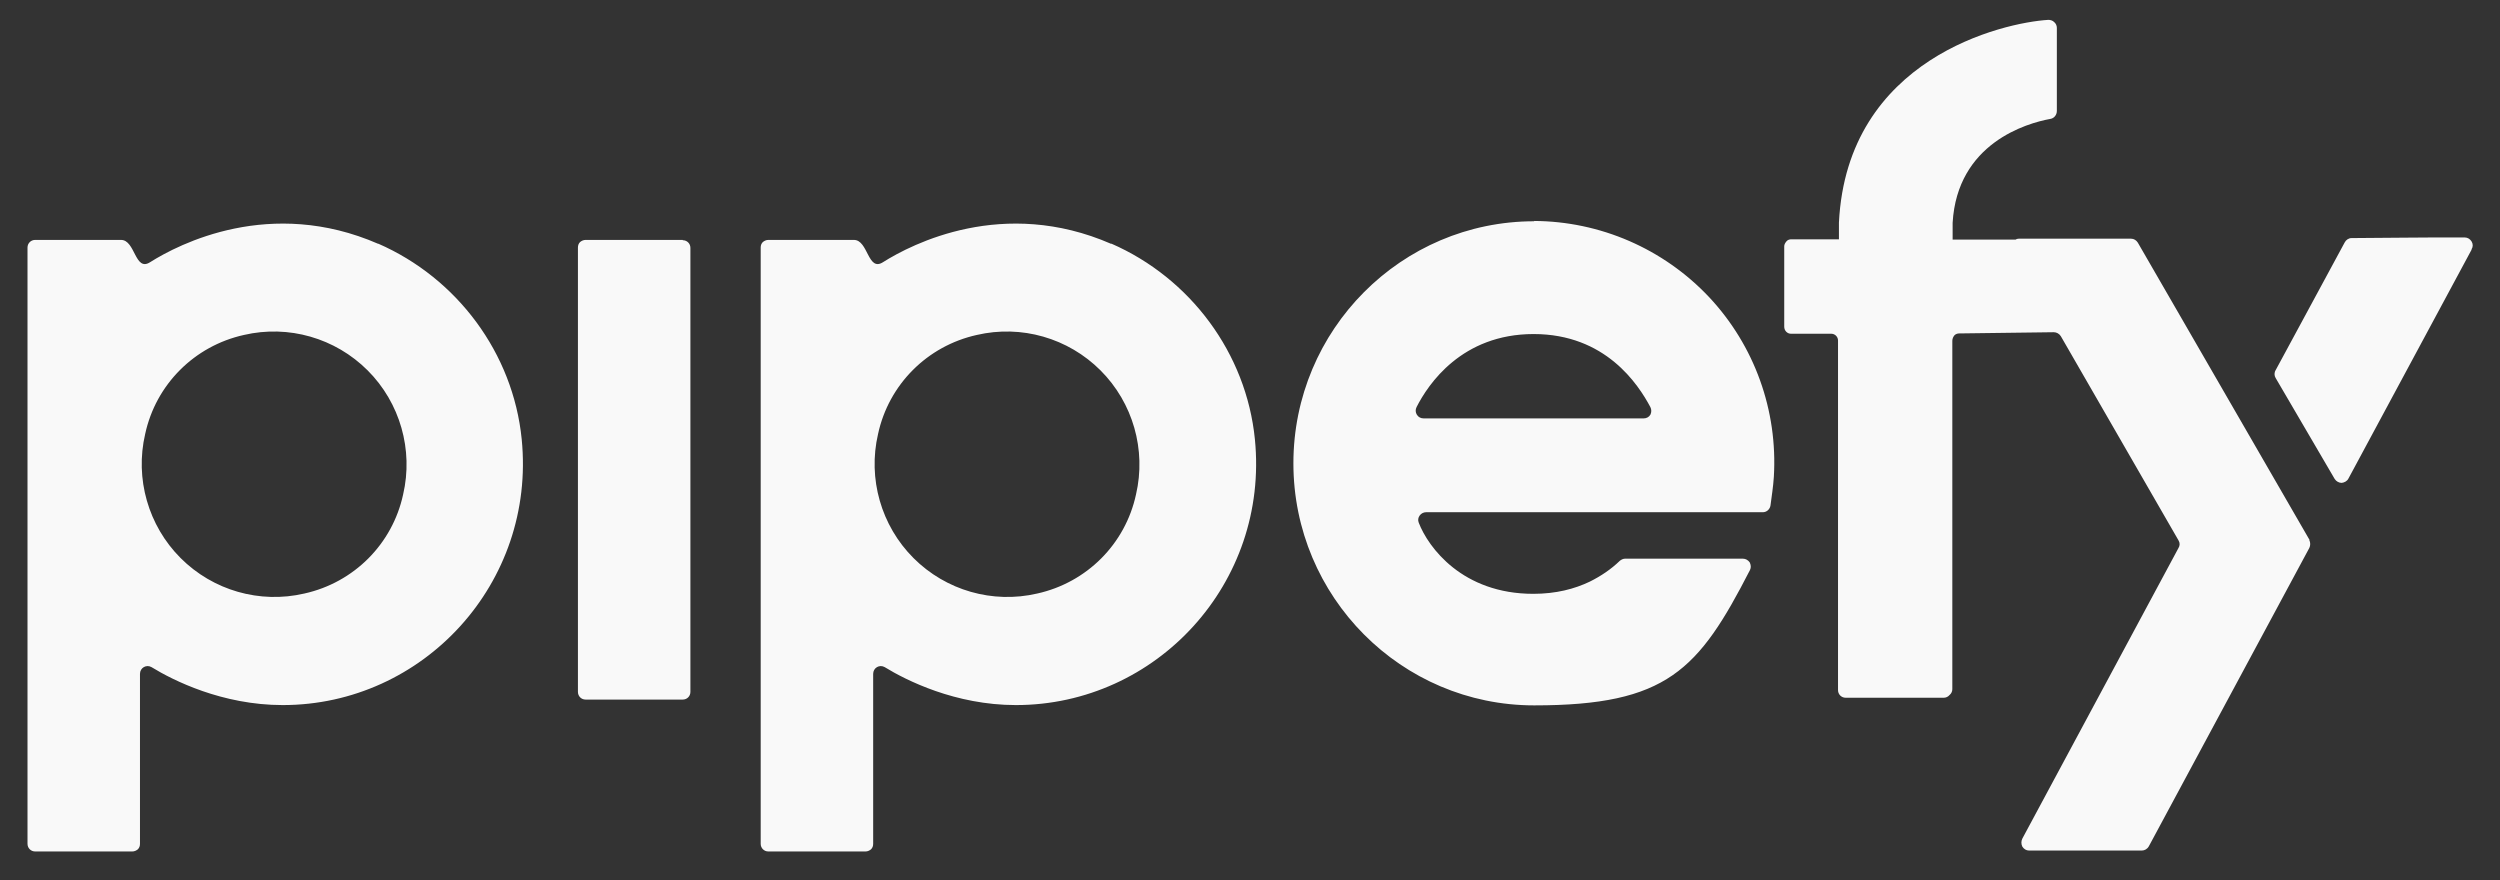
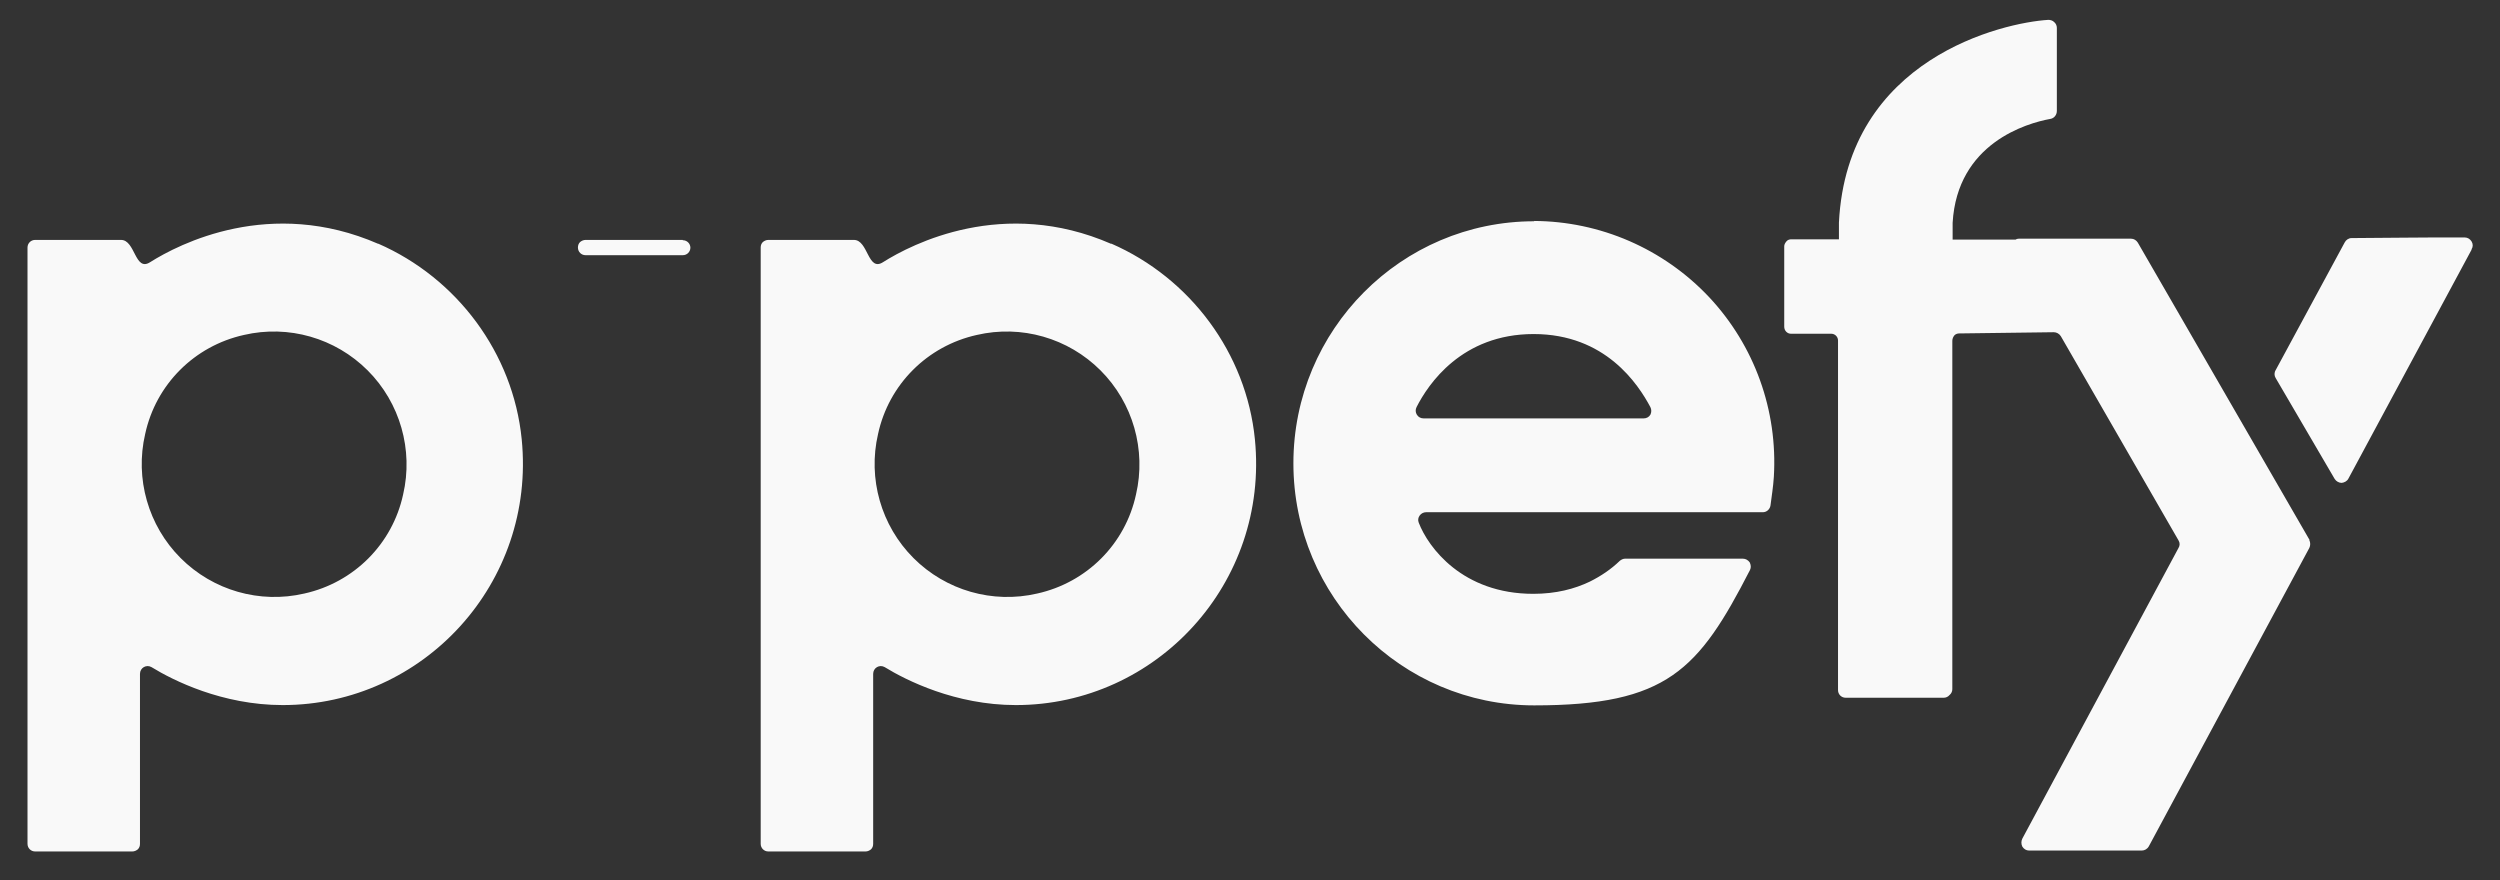
<svg xmlns="http://www.w3.org/2000/svg" width="818" height="288" viewBox="0 0 818 288">
  <rect x="0" y="0" width="818" height="288" fill="#333333" stroke="none" />
  <defs>
    <style>      .cls-1 {        fill: #f9f9f9;      }    </style>
  </defs>
  <g>
    <g id="Layer_1">
-       <path class="cls-1" d="M755.7,176.7l-56.2-97.3c-.5-.8-1.3-1.3-2.2-1.3h-36.8c-.4,0-.7.1-1,.3-.1,0-.2,0-.3,0h-20.3c0-.2,0-5.3,0-5.5,1.5-26,24.2-32.6,32-34,1.2-.2,2.1-1.3,2.1-2.6V9.1c0-.7-.3-1.4-.9-1.9-.5-.5-1.2-.7-1.9-.7-14.7.9-65.8,12.5-68.5,66.3v5.5h-15.6c-.6,0-1.2.2-1.6.7s-.7,1-.7,1.6v26.3c0,1.3,1,2.3,2.2,2.3h13.2c1.2,0,2.2,1,2.2,2.2v114.4c0,1.4,1.1,2.5,2.5,2.5h32.1c.7,0,1.4-.3,1.9-.9.6-.5.9-1.2.9-1.9v-114c0-.7.3-1.3.7-1.8.4-.4,1-.6,1.5-.6l31-.4c.9,0,1.8.5,2.3,1.3l38.5,66.8c.5.8.5,1.7,0,2.5l-51.1,95.1c-.4.8-.4,1.8,0,2.6.5.8,1.3,1.3,2.2,1.3h36.9c.9,0,1.8-.5,2.3-1.4l52.5-97.6c.4-.8.4-1.8,0-2.6M808.7,81.7l-40.3,74.9c-.4.8-1.3,1.3-2.2,1.4-.9,0-1.8-.5-2.3-1.3l-19.3-33c-.5-.8-.5-1.8,0-2.6l22.6-41.8c.4-.8,1.3-1.4,2.2-1.4,5.9,0,27.8-.3,37.1-.2.9,0,1.7.5,2.2,1.3.5.8.5,1.8,0,2.5M537.7,136.9h-71.9c-.9,0-1.7-.4-2.2-1.2-.5-.8-.5-1.7-.1-2.5,3.8-7.5,14.8-23.9,38.3-23.9s34.2,16.4,38.2,23.9c.4.8.4,1.7,0,2.5-.5.8-1.3,1.2-2.2,1.2M502,72.4c-43.5,0-78.8,35.5-78.8,79.2s35.3,79.2,78.8,79.2,53.8-11.6,70.6-44.3c.4-.8.3-1.7-.1-2.5-.5-.7-1.3-1.2-2.2-1.2h-38.6c-.6,0-1.2.3-1.7.7-2.9,2.8-6.2,5-9.8,6.8-5,2.4-11.1,4-18.5,4-23.2,0-34.4-15.2-37.5-23.3-.3-.8-.2-1.6.3-2.3.5-.7,1.3-1.1,2.1-1.1h110.2c1.3,0,2.3-1,2.5-2.2.4-3.1.9-6.2,1.1-9.4,1.3-21.7-6.3-42.9-21.2-58.8-14.9-15.8-35.6-24.8-57.3-24.9M339.4,194.2c-14.6,3.4-29.9-1-40.5-11.6-10.6-10.6-15-26-11.6-40.6,3.5-16.2,16.1-28.8,32.3-32.4,14.6-3.4,29.9,1,40.5,11.6,10.6,10.6,15,26,11.6,40.6-3.5,16.2-16.1,28.8-32.3,32.4M363.6,79.8c-35.3-15.4-65.2,0-74.7,6-5,3.2-4.8-7.3-9.5-7.3h-28c-.7,0-1.3.3-1.8.7-.5.5-.7,1.1-.7,1.8v195.1c0,1.4,1.1,2.5,2.5,2.5h31.8c.7,0,1.3-.3,1.8-.7.5-.5.7-1.1.7-1.8v-55.6c0-2,2.1-3.2,3.8-2.2,7,4.3,23.1,12.4,42.9,12.4,46,0,82.9-39.9,78.2-87-2.8-28.1-21.1-52.7-47-64M99.6,194.2c-14.6,3.4-29.9-1-40.5-11.6-10.6-10.6-15-26-11.6-40.6,3.5-16.2,16.1-28.8,32.3-32.4,14.6-3.4,29.9,1,40.5,11.6,10.6,10.6,15,26,11.6,40.6-3.5,16.2-16.1,28.8-32.3,32.4M123.8,79.8c-35.3-15.4-65.2,0-74.7,6-5,3.2-4.8-7.3-9.5-7.3H11.5c-1.4,0-2.5,1.1-2.5,2.5v195.1c0,1.4,1.1,2.5,2.5,2.5h31.8c.7,0,1.3-.3,1.8-.7.5-.5.7-1.1.7-1.8v-55.6c0-2,2.1-3.2,3.8-2.2,7,4.3,23.1,12.4,42.9,12.4,46,0,82.9-39.9,78.2-87-2.8-28.1-21.1-52.7-47-64M223.4,78.5h-31.8c-.7,0-1.3.3-1.8.7-.5.5-.7,1.1-.7,1.8v145.4c0,1.4,1.1,2.5,2.5,2.5h31.8c1.4,0,2.5-1.1,2.5-2.5V81.1c0-1.4-1.1-2.5-2.5-2.5" />
+       <path class="cls-1" d="M755.7,176.7l-56.2-97.3c-.5-.8-1.3-1.3-2.2-1.3h-36.8c-.4,0-.7.1-1,.3-.1,0-.2,0-.3,0h-20.3c0-.2,0-5.3,0-5.5,1.5-26,24.2-32.6,32-34,1.2-.2,2.1-1.3,2.1-2.6V9.1c0-.7-.3-1.4-.9-1.9-.5-.5-1.2-.7-1.9-.7-14.7.9-65.8,12.5-68.5,66.3v5.5h-15.6c-.6,0-1.2.2-1.6.7s-.7,1-.7,1.6v26.3c0,1.3,1,2.3,2.2,2.3h13.2c1.2,0,2.2,1,2.2,2.2v114.4c0,1.4,1.1,2.5,2.5,2.5h32.1c.7,0,1.4-.3,1.9-.9.6-.5.9-1.2.9-1.9v-114c0-.7.3-1.3.7-1.8.4-.4,1-.6,1.5-.6l31-.4c.9,0,1.8.5,2.3,1.3l38.5,66.8c.5.8.5,1.7,0,2.5l-51.1,95.1c-.4.8-.4,1.8,0,2.6.5.8,1.3,1.3,2.2,1.3h36.9c.9,0,1.8-.5,2.3-1.4l52.5-97.6c.4-.8.4-1.8,0-2.6M808.7,81.7l-40.3,74.9c-.4.8-1.3,1.3-2.2,1.4-.9,0-1.8-.5-2.3-1.3l-19.3-33c-.5-.8-.5-1.8,0-2.6l22.6-41.8c.4-.8,1.3-1.4,2.2-1.4,5.9,0,27.8-.3,37.1-.2.9,0,1.7.5,2.2,1.3.5.8.5,1.8,0,2.5M537.7,136.9h-71.9c-.9,0-1.7-.4-2.2-1.2-.5-.8-.5-1.7-.1-2.5,3.8-7.5,14.8-23.9,38.3-23.9s34.2,16.4,38.2,23.9c.4.8.4,1.7,0,2.5-.5.8-1.3,1.2-2.2,1.2M502,72.4c-43.5,0-78.8,35.5-78.8,79.2s35.3,79.2,78.8,79.2,53.8-11.6,70.6-44.3c.4-.8.3-1.7-.1-2.5-.5-.7-1.3-1.2-2.2-1.2h-38.6c-.6,0-1.2.3-1.7.7-2.9,2.8-6.2,5-9.8,6.8-5,2.4-11.1,4-18.5,4-23.2,0-34.4-15.2-37.5-23.3-.3-.8-.2-1.6.3-2.3.5-.7,1.3-1.1,2.1-1.1h110.2c1.3,0,2.3-1,2.5-2.2.4-3.1.9-6.2,1.1-9.4,1.3-21.7-6.3-42.9-21.2-58.8-14.9-15.8-35.6-24.8-57.3-24.9M339.4,194.2c-14.6,3.4-29.9-1-40.5-11.6-10.6-10.6-15-26-11.6-40.6,3.5-16.2,16.1-28.8,32.3-32.4,14.6-3.4,29.9,1,40.5,11.6,10.6,10.6,15,26,11.6,40.6-3.5,16.2-16.1,28.8-32.3,32.4M363.6,79.8c-35.3-15.4-65.2,0-74.7,6-5,3.2-4.8-7.3-9.5-7.3h-28c-.7,0-1.3.3-1.8.7-.5.5-.7,1.1-.7,1.8v195.1c0,1.4,1.1,2.5,2.5,2.5h31.8c.7,0,1.3-.3,1.8-.7.5-.5.7-1.1.7-1.8v-55.6c0-2,2.1-3.2,3.8-2.2,7,4.3,23.1,12.4,42.9,12.4,46,0,82.9-39.9,78.2-87-2.8-28.1-21.1-52.7-47-64M99.6,194.2c-14.6,3.4-29.9-1-40.5-11.6-10.6-10.6-15-26-11.6-40.6,3.5-16.2,16.1-28.8,32.3-32.4,14.6-3.4,29.9,1,40.5,11.6,10.6,10.6,15,26,11.6,40.6-3.5,16.2-16.1,28.8-32.3,32.4M123.8,79.8c-35.3-15.4-65.2,0-74.7,6-5,3.2-4.8-7.3-9.5-7.3H11.5c-1.4,0-2.5,1.1-2.5,2.5v195.1c0,1.4,1.1,2.5,2.5,2.5h31.8c.7,0,1.3-.3,1.8-.7.5-.5.7-1.1.7-1.8v-55.6c0-2,2.1-3.2,3.8-2.2,7,4.3,23.1,12.4,42.9,12.4,46,0,82.9-39.9,78.2-87-2.8-28.1-21.1-52.7-47-64M223.4,78.5h-31.8c-.7,0-1.3.3-1.8.7-.5.5-.7,1.1-.7,1.8c0,1.4,1.1,2.5,2.5,2.5h31.8c1.4,0,2.5-1.1,2.5-2.5V81.1c0-1.4-1.1-2.5-2.5-2.5" />
    </g>
  </g>
</svg>